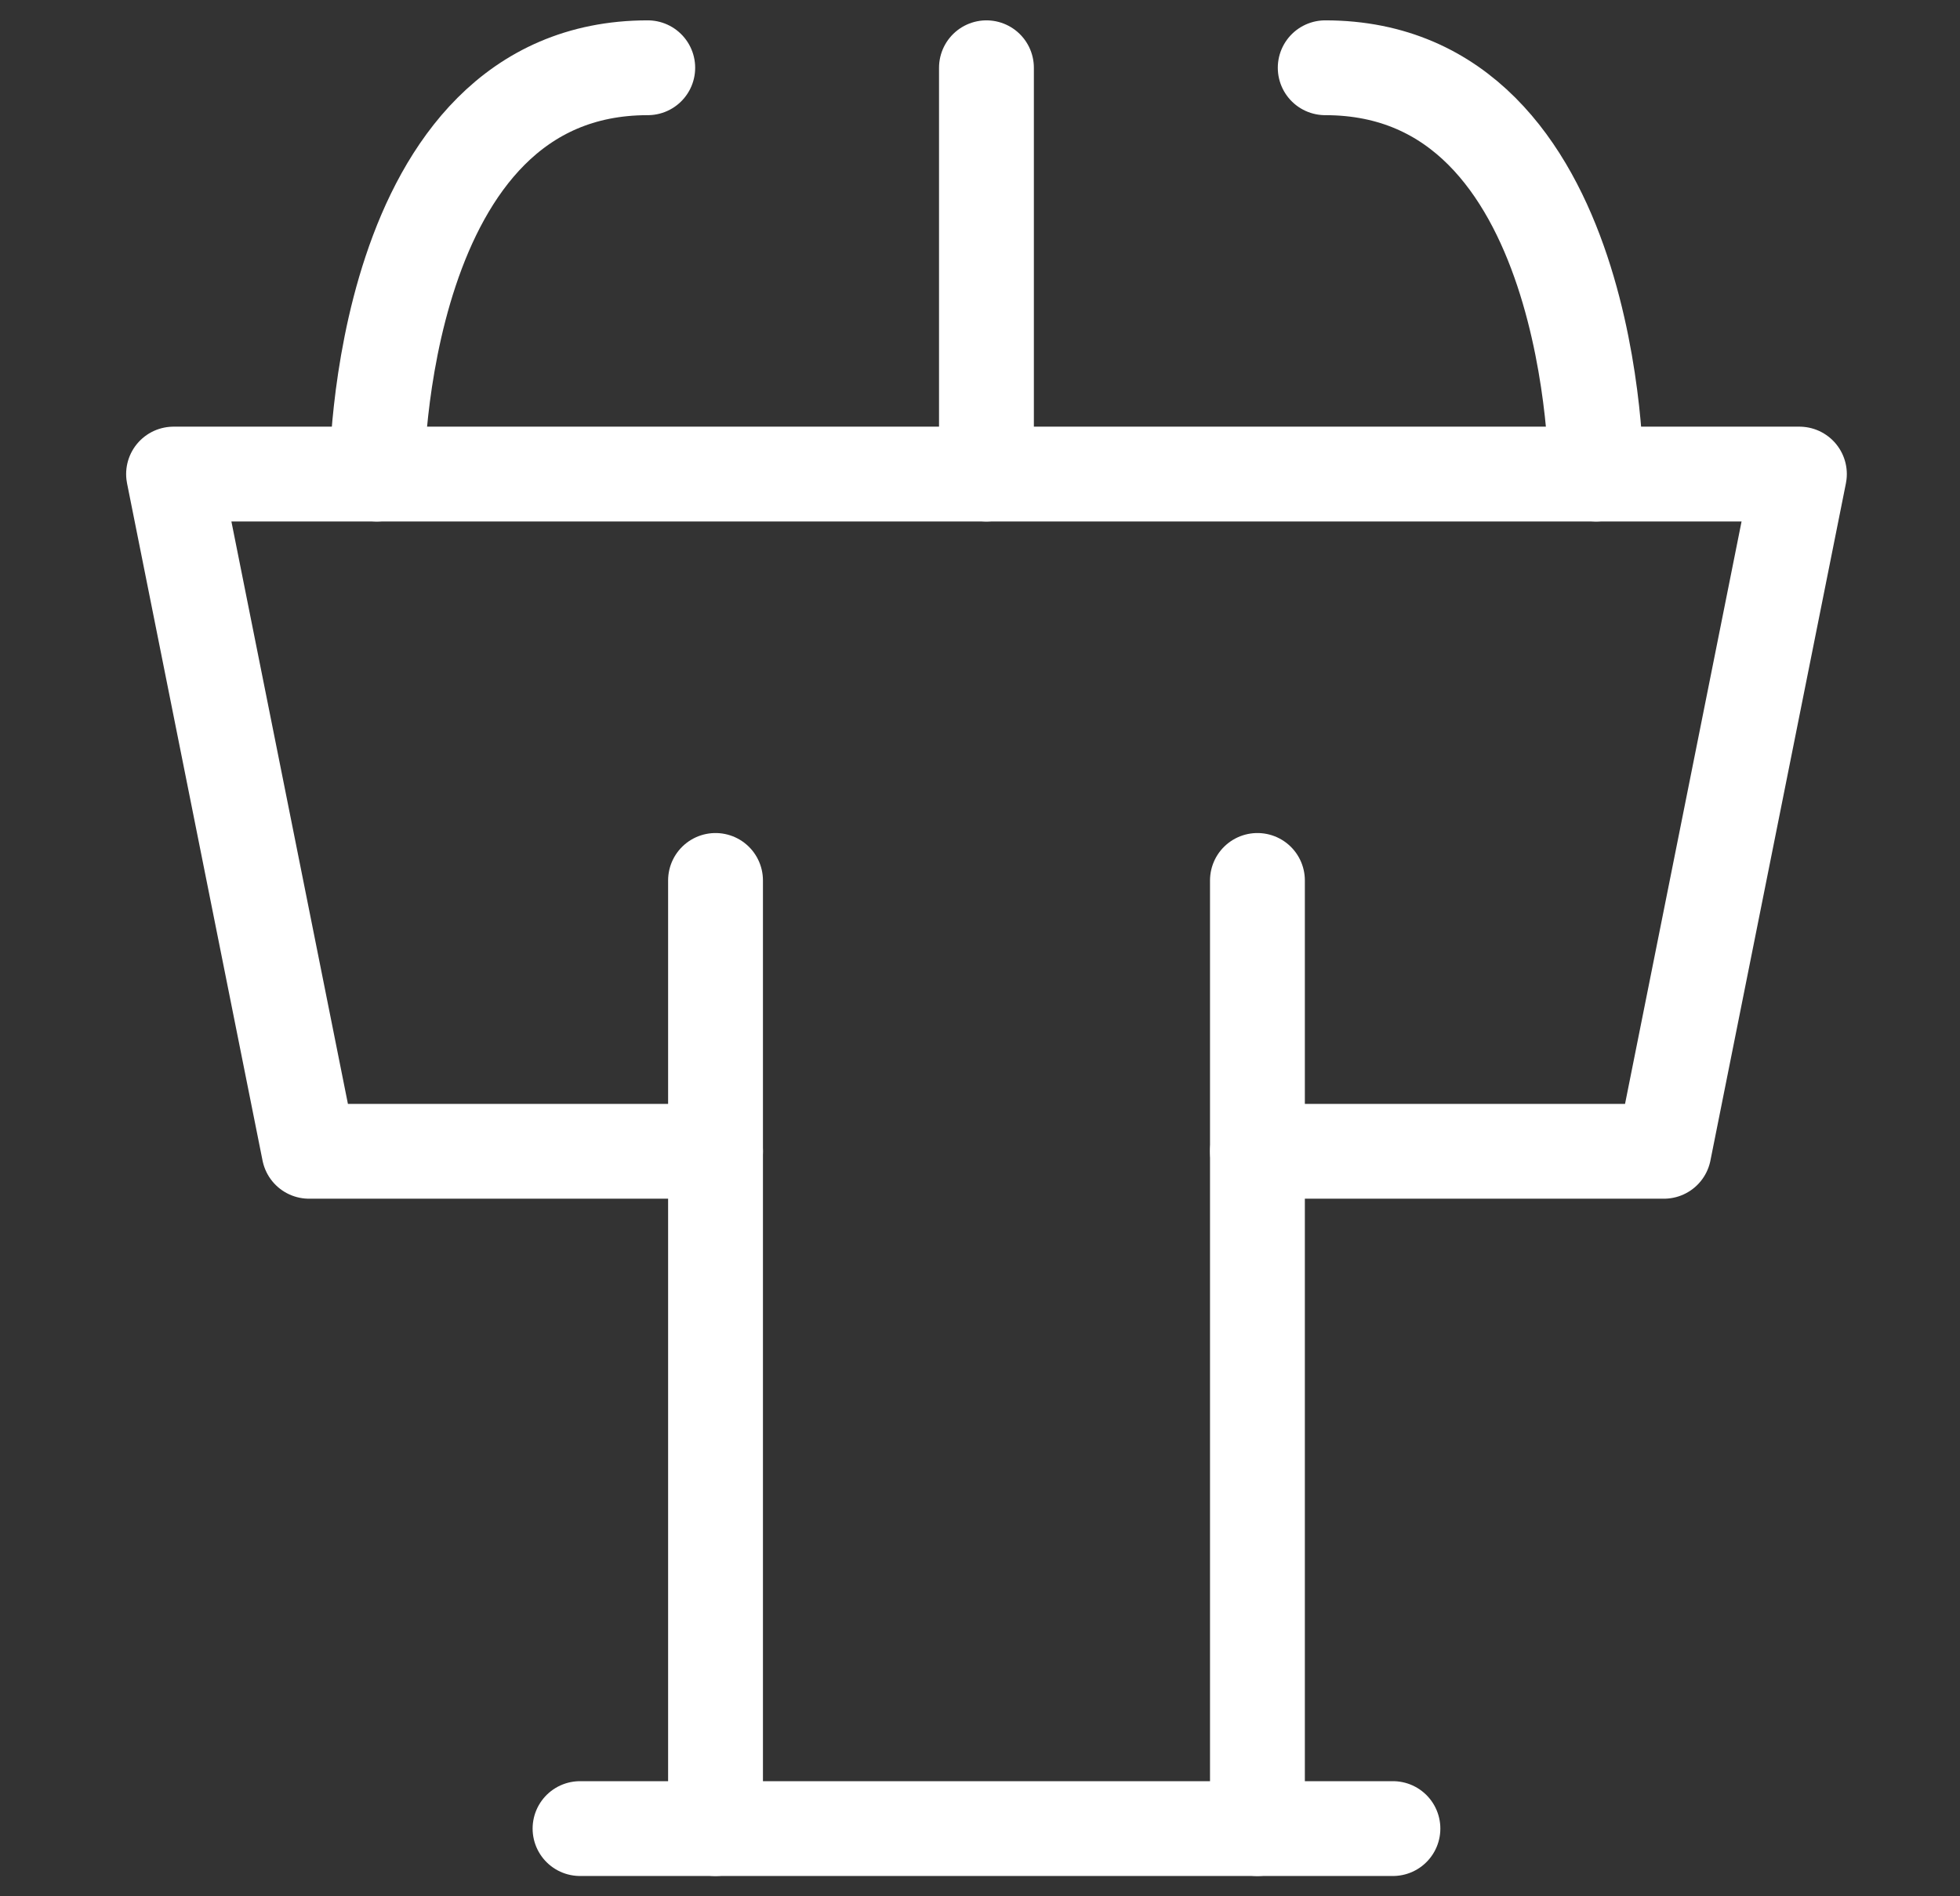
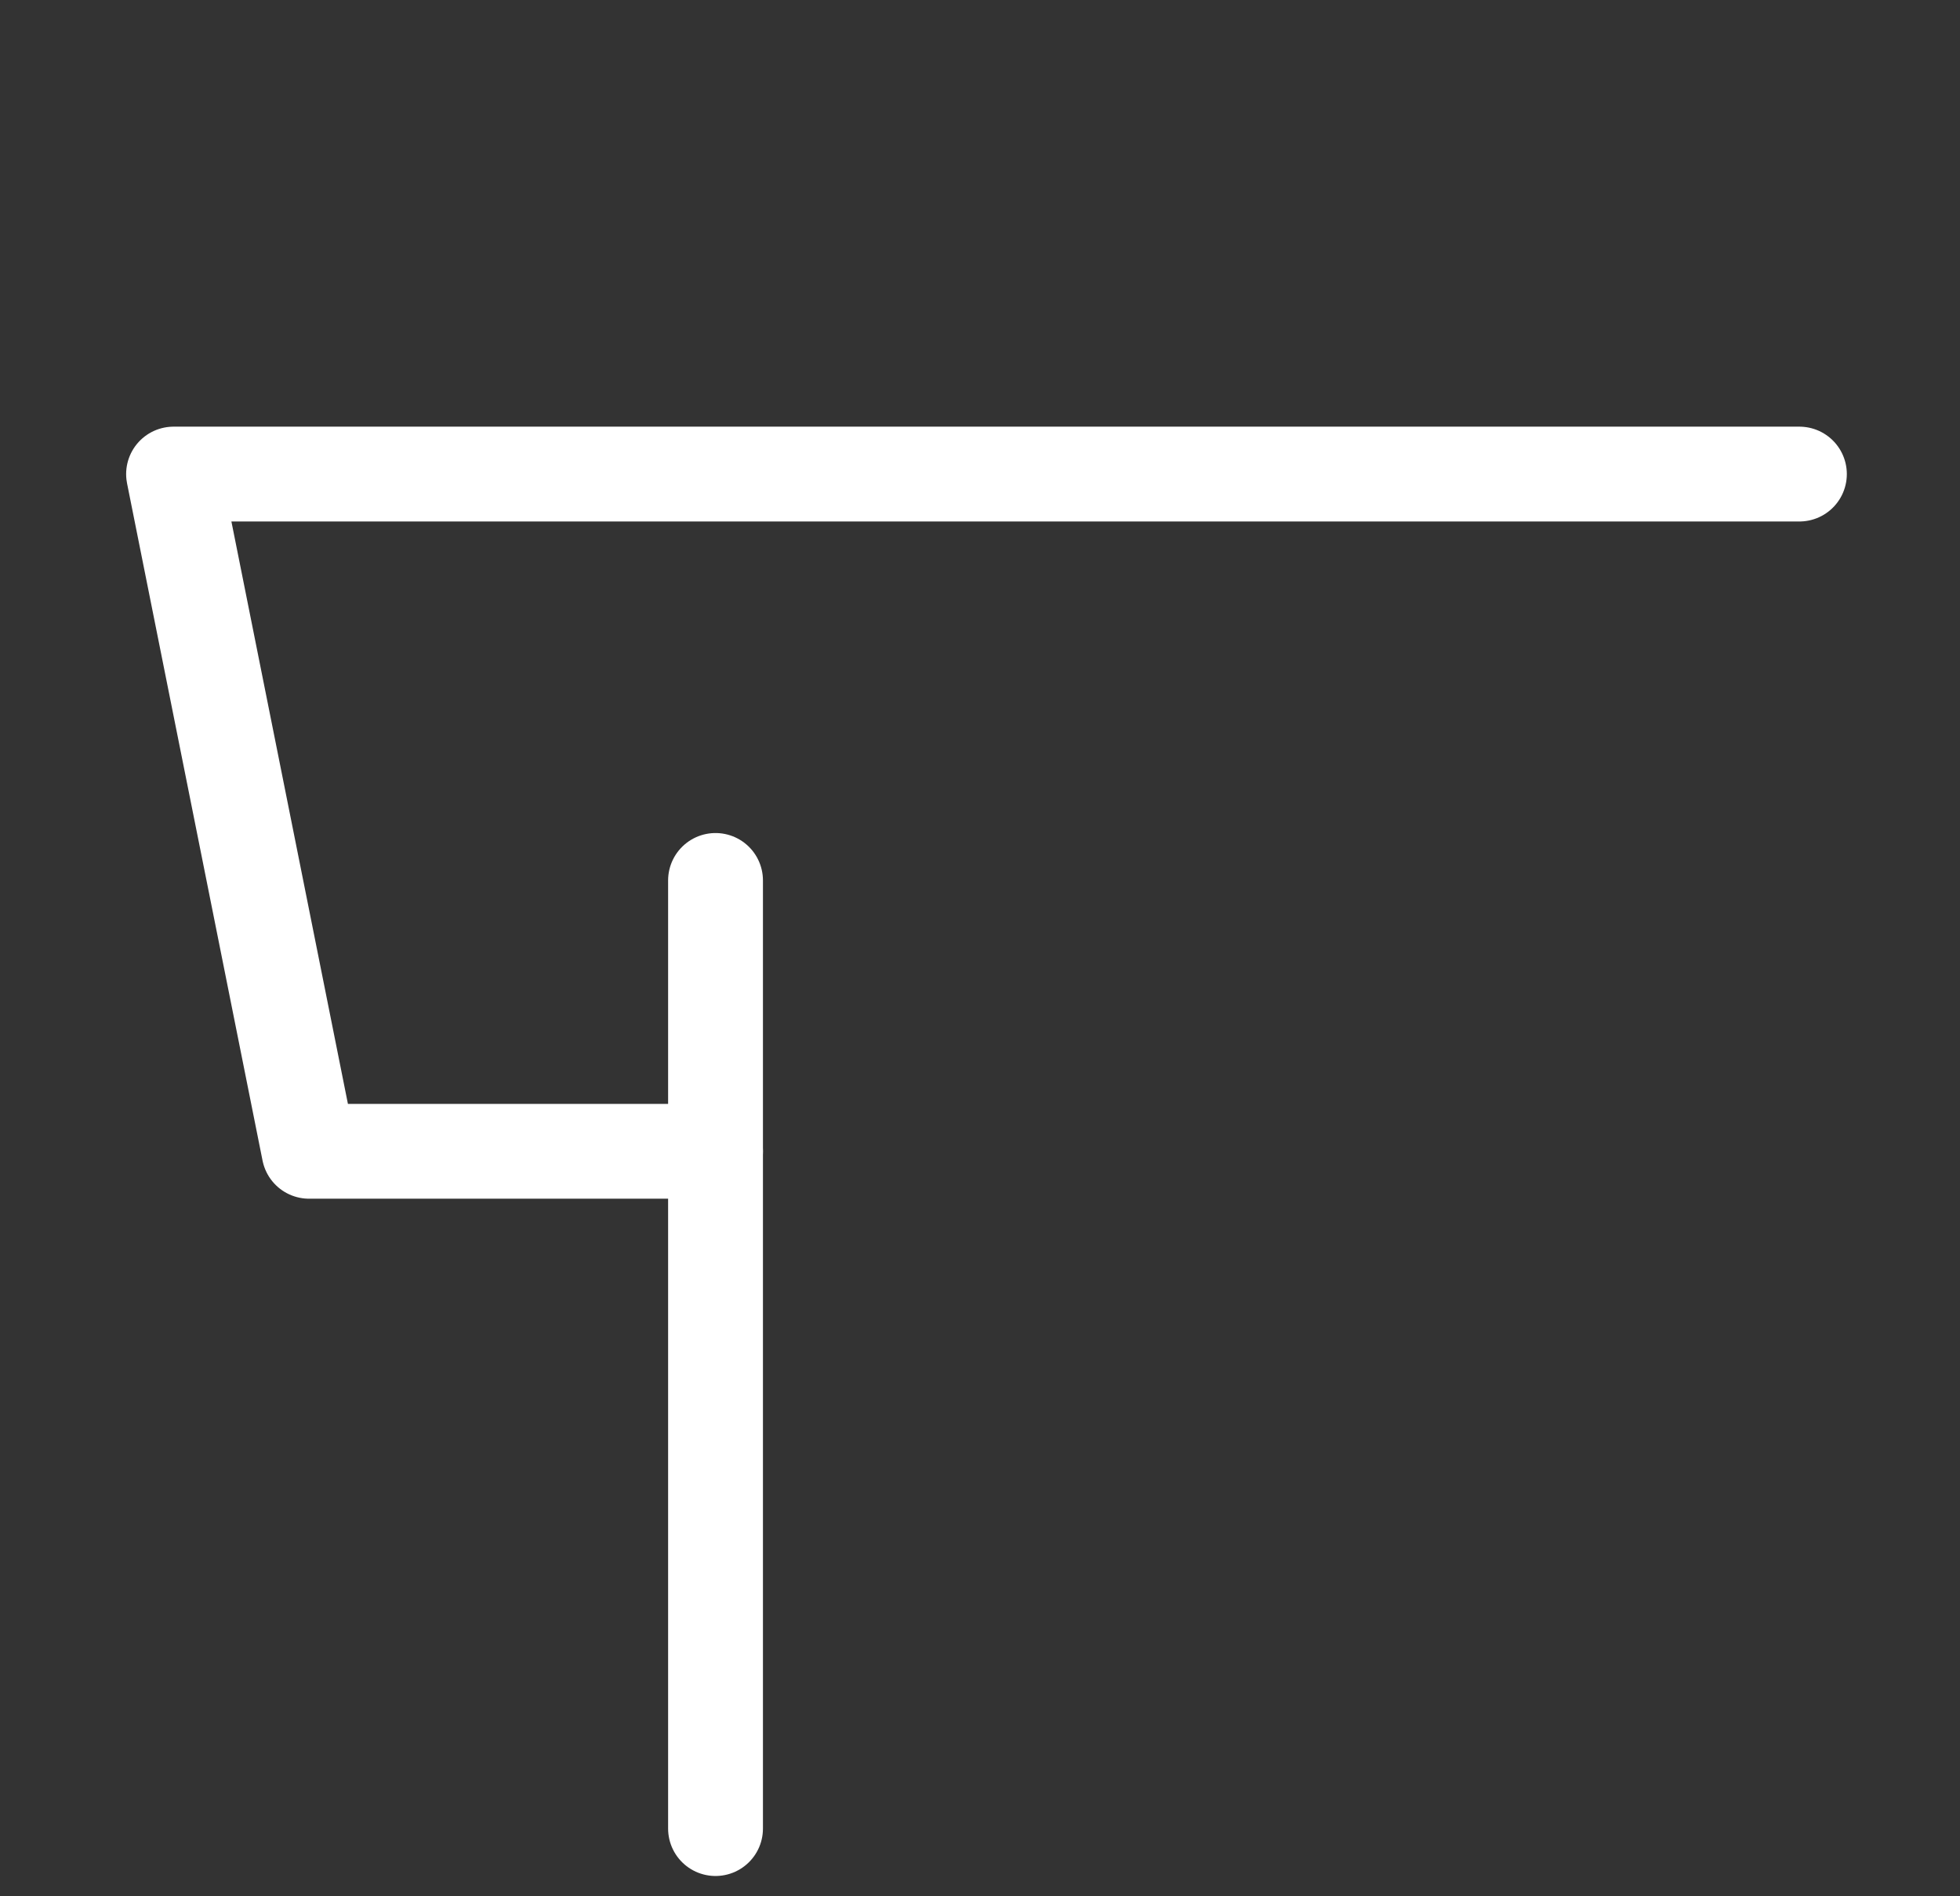
<svg xmlns="http://www.w3.org/2000/svg" width="31" height="30" viewBox="0 0 31 30" fill="none">
  <rect x="0" y="0" width="31" height="30" fill="#333333" stroke="none" />
-   <path d="M11.317 18.214H4.888L2.745 7.5H28.46L26.317 18.214H19.888" stroke="white" stroke-width="1.5" stroke-linecap="round" stroke-linejoin="round" />
-   <path d="M15.602 7.5V1.072" stroke="white" stroke-width="1.5" stroke-linecap="round" stroke-linejoin="round" />
+   <path d="M11.317 18.214H4.888L2.745 7.5H28.46H19.888" stroke="white" stroke-width="1.5" stroke-linecap="round" stroke-linejoin="round" />
  <path d="M11.317 13.929V28.929" stroke="white" stroke-width="1.5" stroke-linecap="round" stroke-linejoin="round" />
-   <path d="M19.888 13.929V28.929" stroke="white" stroke-width="1.5" stroke-linecap="round" stroke-linejoin="round" />
-   <path d="M9.174 28.929H22.031" stroke="white" stroke-width="1.5" stroke-linecap="round" stroke-linejoin="round" />
-   <path d="M5.96 7.5C5.96 7.5 5.96 1.072 10.245 1.072" stroke="white" stroke-width="1.5" stroke-linecap="round" stroke-linejoin="round" />
-   <path d="M25.245 7.5C25.245 7.5 25.245 1.072 20.96 1.072" stroke="white" stroke-width="1.5" stroke-linecap="round" stroke-linejoin="round" />
</svg>